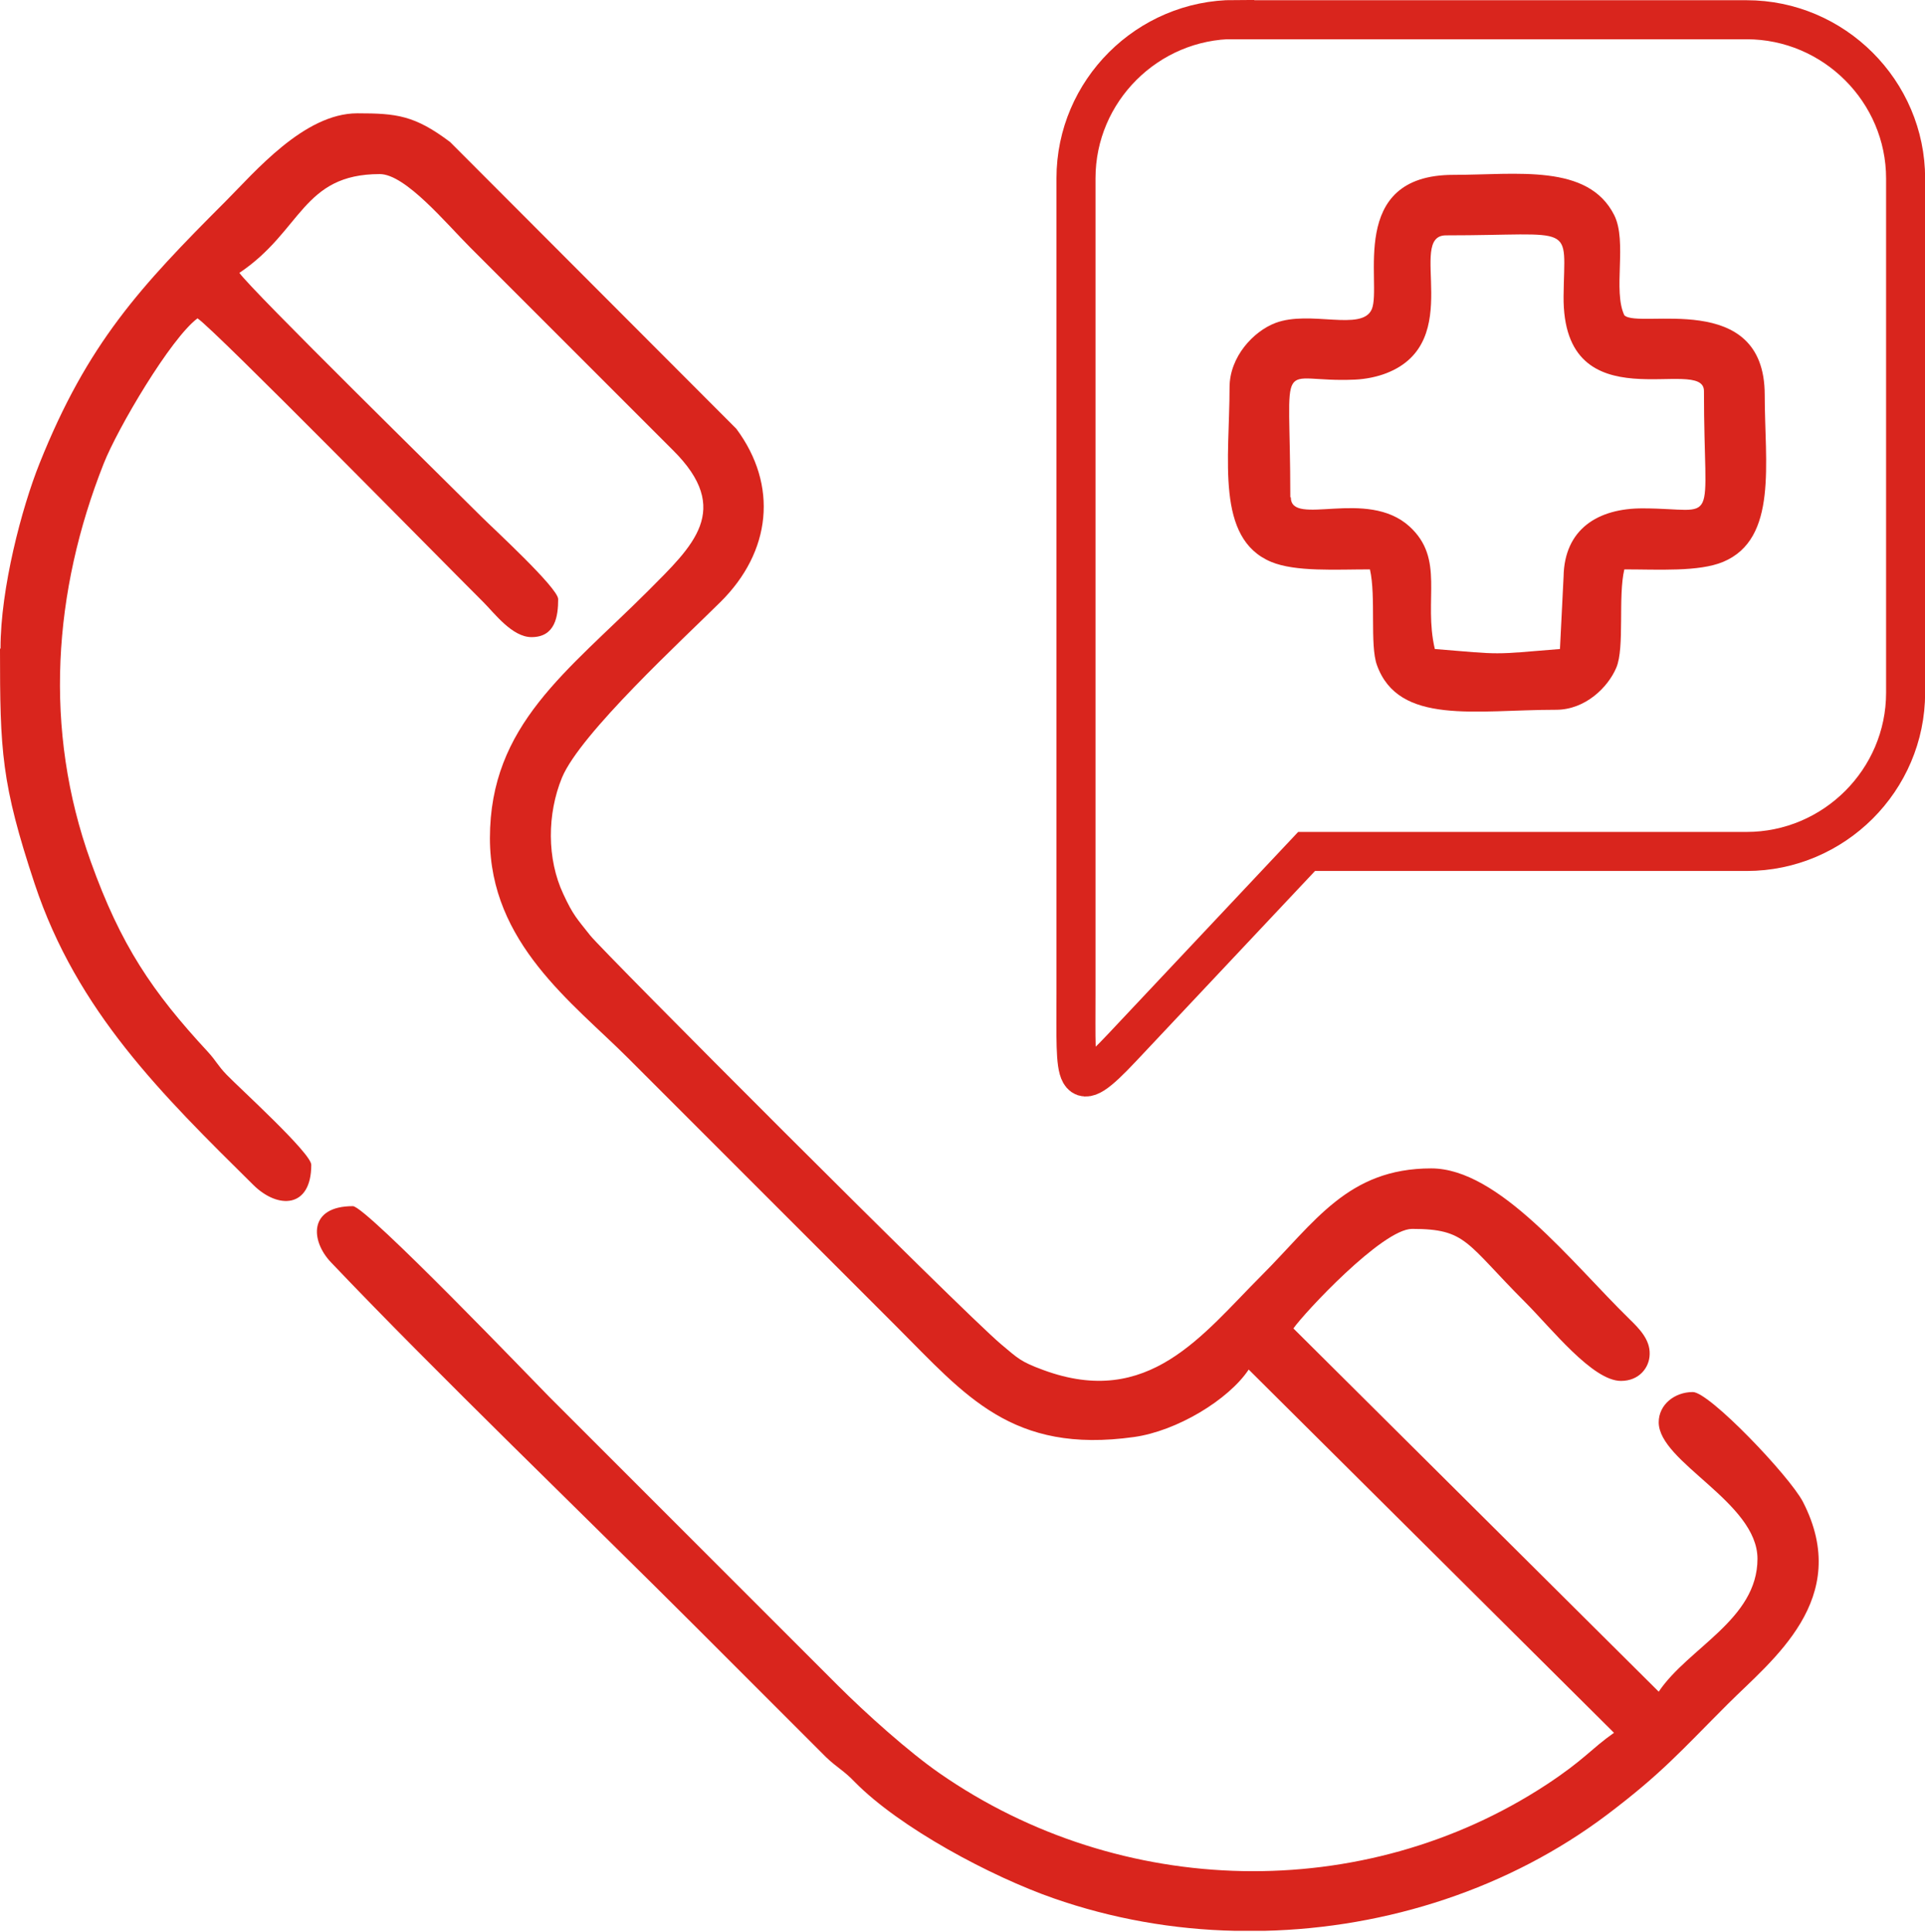
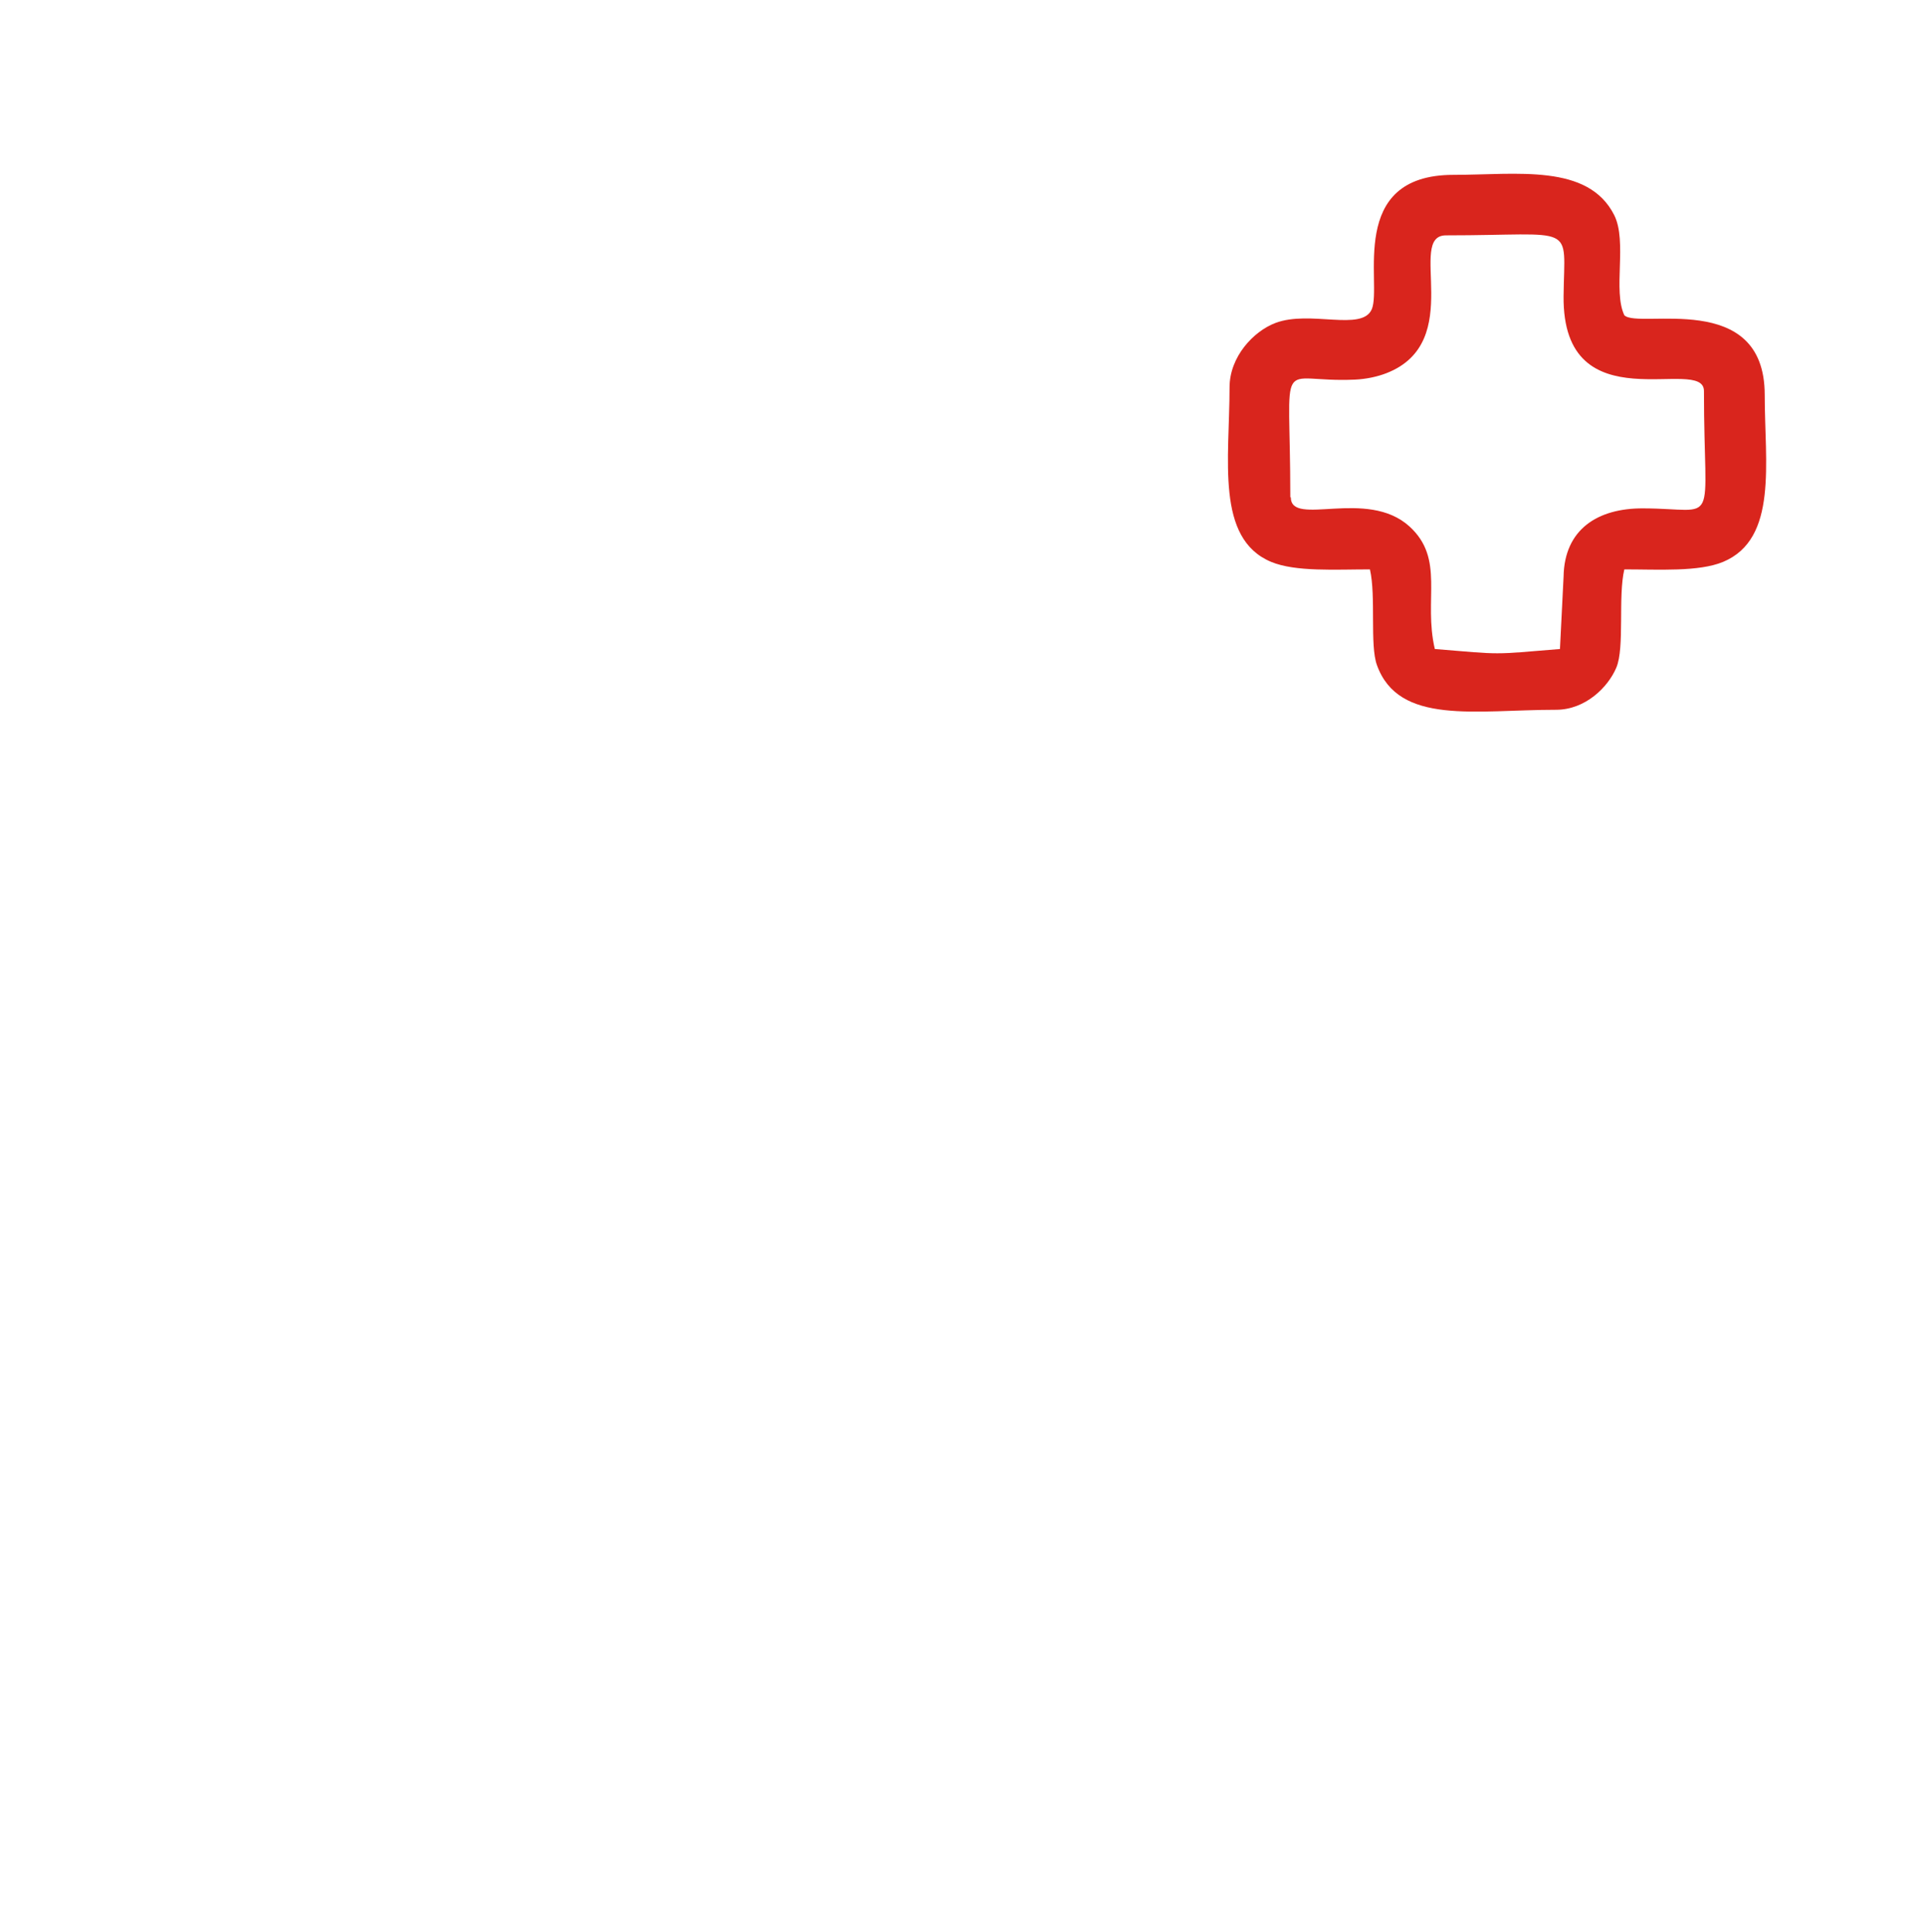
<svg xmlns="http://www.w3.org/2000/svg" xml:space="preserve" width="9.856mm" height="9.89mm" version="1.1" style="shape-rendering:geometricPrecision; text-rendering:geometricPrecision; image-rendering:optimizeQuality; fill-rule:evenodd; clip-rule:evenodd" viewBox="0 0 74.46 74.71">
  <defs>
    <style type="text/css">
   
    .str0 {stroke:#D9251D;stroke-width:1.51;stroke-miterlimit:22.926}
    .fil0 {fill:none}
    .fil1 {fill:#D9251D}
   
  </style>
  </defs>
  <g id="Camada_x0020_1">
-     <path class="fil0 str0" d="M47.77 0.76l19.79 0c3.38,0 6.15,2.77 6.15,6.14l0 19.89c0,3.38 -2.77,6.14 -6.15,6.14l-17.02 0 -7.15 7.6c-1.92,2.04 -1.77,1.28 -1.77,-2.1l0 -31.54c0,-3.38 2.77,-6.14 6.15,-6.14z" />
    <g id="_1867959585664">
-       <path class="fil1" d="M-0 25.1c0,3.95 0.05,5.19 1.34,9.08 1.64,4.94 4.93,8.16 8.46,11.65 0.95,0.94 2.24,0.91 2.24,-0.78 0,-0.45 -2.79,-2.98 -3.27,-3.48 -0.35,-0.36 -0.4,-0.53 -0.73,-0.89 -2.15,-2.32 -3.37,-4.12 -4.53,-7.36 -1.84,-5.11 -1.45,-10.46 0.5,-15.39 0.54,-1.37 2.6,-4.86 3.63,-5.62 0.68,0.45 9.5,9.43 11.05,10.97 0.44,0.44 1.12,1.36 1.87,1.36 0.92,0 1.03,-0.81 1.03,-1.47 0,-0.43 -2.52,-2.74 -2.97,-3.19 -1.24,-1.24 -8.92,-8.78 -9.36,-9.43 2.42,-1.62 2.43,-3.82 5.43,-3.82 0.99,0 2.56,1.9 3.49,2.83l7.85 7.85c2.33,2.31 0.76,3.71 -0.95,5.43 -3.14,3.14 -6.13,5.19 -6.13,9.58 0,4.05 3.21,6.37 5.32,8.48 2.36,2.36 4.61,4.61 6.97,6.97 1.19,1.19 2.26,2.26 3.45,3.45 2.65,2.65 4.45,4.92 9.17,4.26 1.66,-0.23 3.66,-1.44 4.44,-2.61l14.13 14.05c-0.91,0.64 -1.13,1.03 -2.62,2.01 -7.07,4.63 -16.46,4.42 -23.46,-0.44 -1.2,-0.83 -2.87,-2.33 -3.94,-3.4l-11.16 -11.16c-0.47,-0.47 -7.09,-7.38 -7.6,-7.38 -1.73,0 -1.64,1.34 -0.85,2.17 4.08,4.29 9.91,9.9 14.17,14.16l4.99 4.99c0.42,0.4 0.68,0.51 1.1,0.95 1.75,1.78 5.28,3.66 7.69,4.5 2.26,0.79 4.64,1.21 7.03,1.26l1.12 0c4.77,-0.11 9.49,-1.65 13.26,-4.49 2.13,-1.61 2.83,-2.44 4.67,-4.28 1.71,-1.71 4.84,-4.06 2.91,-7.82 -0.52,-1 -3.62,-4.25 -4.26,-4.25 -0.71,0 -1.32,0.49 -1.32,1.17 0,1.55 3.82,3.09 3.82,5.28 0,2.35 -2.68,3.44 -3.82,5.14l-14.13 -14.05c0.39,-0.57 3.44,-3.85 4.59,-3.85 2.11,0 2.07,0.53 4.37,2.83 1.03,1.03 2.61,3.05 3.71,3.05 0.7,0 1.1,-0.51 1.11,-1.03 0.02,-0.57 -0.41,-1 -0.78,-1.36 -2.25,-2.2 -5.05,-5.83 -7.67,-5.83 -3.23,0 -4.5,2.08 -6.57,4.15 -2.29,2.29 -4.36,5.15 -8.43,3.65 -0.9,-0.33 -0.98,-0.45 -1.64,-1 -1.58,-1.34 -15.42,-15.21 -15.89,-15.81 -0.52,-0.66 -0.66,-0.78 -1.04,-1.6 -0.64,-1.36 -0.63,-3.1 -0.05,-4.51 0.71,-1.7 4.66,-5.33 6.13,-6.79 1.96,-1.94 2.24,-4.51 0.61,-6.7l-11.07 -11.09c-1.37,-1.03 -2.06,-1.11 -3.59,-1.11 -2.06,0 -3.97,2.28 -5.1,3.41 -3.3,3.3 -5.33,5.48 -7.19,10.13 -0.69,1.72 -1.51,4.84 -1.51,7.15z" />
      <path class="fil1" d="M49.91 19.23c0,-5.76 -0.59,-4.41 2.5,-4.55 0.43,-0.02 0.86,-0.11 1.22,-0.25 3.1,-1.21 0.75,-5.33 2.3,-5.33 5.1,0 4.58,-0.52 4.55,2.35 -0.05,5.02 5.43,2.26 5.43,3.67 0,5.42 0.64,4.55 -2.35,4.54 -1.76,-0.01 -3.05,0.81 -3.08,2.64l-0.14 2.8c-2.67,0.22 -2.18,0.22 -4.84,0 -0.45,-1.92 0.4,-3.48 -0.98,-4.74 -1.65,-1.5 -4.59,0.04 -4.59,-1.13zm-2.35 -4.26c0,2.78 -0.55,5.86 1.61,6.76 0.94,0.39 2.48,0.29 3.82,0.29 0.24,1.04 -0.01,2.93 0.27,3.7 0.84,2.34 3.82,1.73 6.93,1.73 1.13,0 2.01,-0.87 2.33,-1.63 0.33,-0.78 0.06,-2.75 0.31,-3.8 1.34,0 2.88,0.1 3.82,-0.29 2.13,-0.89 1.61,-3.83 1.61,-6.46 0,-4.1 -4.88,-2.53 -5.43,-3.08 -0.45,-0.95 0.12,-2.85 -0.39,-3.87 -1.01,-2.01 -3.78,-1.56 -6.22,-1.56 -4.14,0 -2.75,4.24 -3.16,5.2 -0.38,0.87 -2.39,0.02 -3.73,0.53 -0.84,0.32 -1.77,1.3 -1.77,2.49z" />
    </g>
  </g>
</svg>